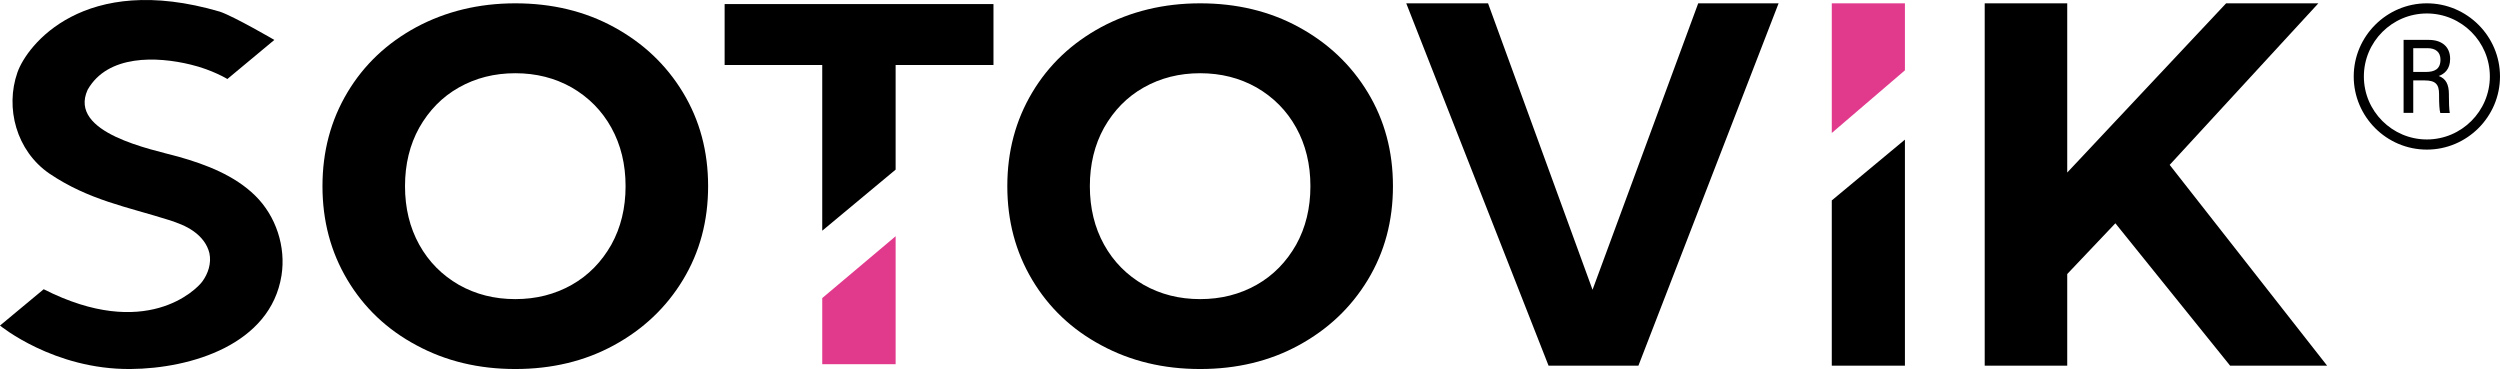
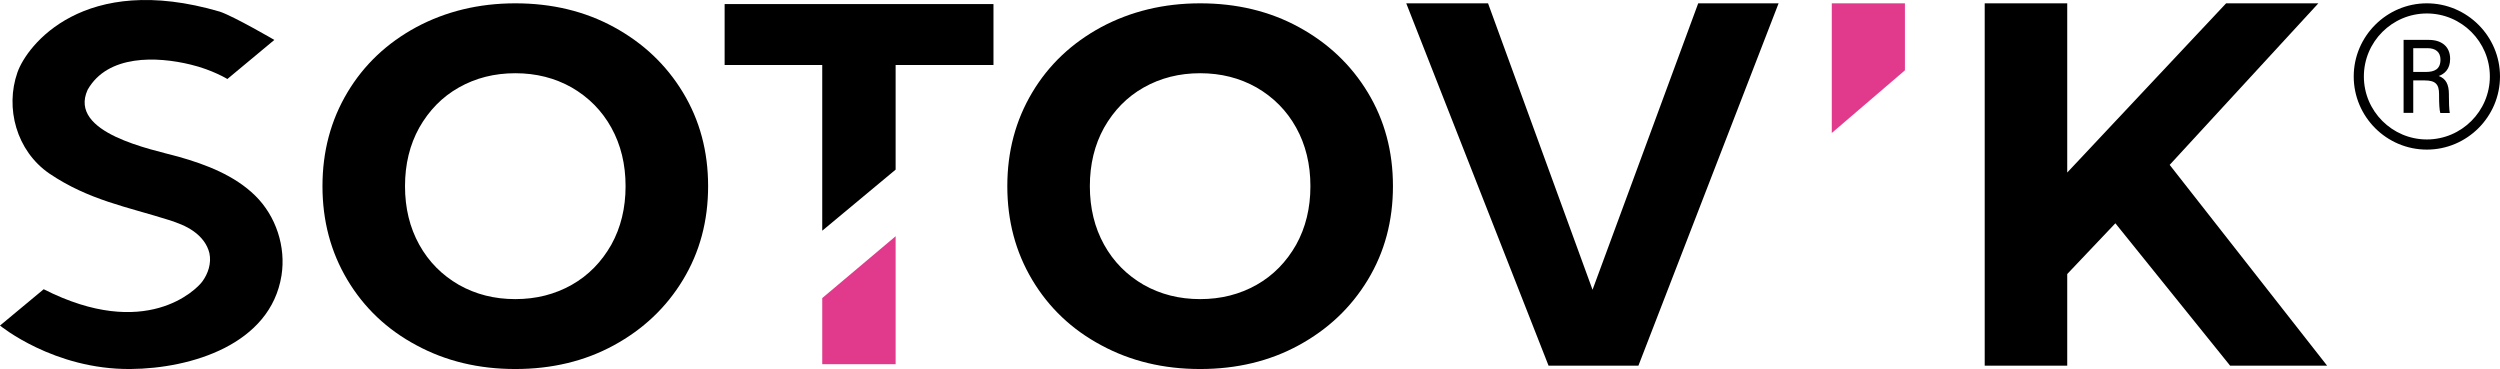
<svg xmlns="http://www.w3.org/2000/svg" width="752" height="111" viewBox="0 0 752 111" fill="none">
  <path d="M573 21.152V1H551V40L573 21.152Z" fill="#E13A8D" />
-   <path d="M573 42L551 60.286V110H573V42Z" fill="black" />
  <path d="M247.331 89.658V109.548H269.406V71.056L247.331 89.658Z" fill="#E13A8D" />
  <path d="M217.967 1.227H298.838V19.543H269.404V51.023L247.4 69.339H247.329V19.543H217.967V1.227Z" fill="black" />
  <path d="M423 1H447.604L479.036 87.163L510.822 1H535L492.831 110H465.809L423 1Z" fill="black" />
  <path d="M68.445 23.722L82.522 12.009C82.522 12.009 70.384 4.939 66.147 3.51C25.066 -8.56 8.044 13.723 5.243 21.794C1.508 32.435 4.884 45.362 14.867 52.219C26.717 60.218 38.281 62.218 50.706 66.146C53.363 67.003 55.948 67.931 58.247 69.574C60.545 71.216 62.34 73.43 62.987 76.144C63.633 79.144 62.628 82.287 60.832 84.715C59.037 87.143 43.811 102.57 13.143 87L0 97.928C0 97.928 16.16 111.212 39.286 110.997C57.457 110.855 81.373 103.641 84.677 82.858C86.041 74.216 83.025 65.003 76.776 58.861C70.6 52.79 62.053 49.505 53.722 47.148C45.75 44.934 20.397 40.077 26.358 27.008C32.391 16.366 47.186 16.937 57.385 19.437C63.92 21.008 68.445 23.794 68.445 23.794V23.722Z" fill="black" />
  <path d="M125.251 103.848C116.405 99.127 109.485 92.547 104.491 84.179C99.497 75.811 97 66.442 97 56C97 45.558 99.497 36.189 104.491 27.82C109.485 19.453 116.405 12.944 125.251 8.152C134.097 3.432 144.014 1 155 1C165.986 1 175.903 3.36 184.678 8.152C193.453 12.944 200.373 19.453 205.438 27.82C210.503 36.189 213 45.558 213 56C213 66.442 210.503 75.811 205.438 84.179C200.373 92.547 193.453 99.056 184.678 103.848C175.903 108.64 165.986 111 155 111C144.014 111 134.097 108.64 125.251 103.848ZM171.979 85.681C177.044 82.82 180.968 78.744 183.893 73.594C186.747 68.445 188.173 62.58 188.173 56C188.173 49.42 186.747 43.555 183.893 38.406C181.039 33.256 177.044 29.251 171.979 26.319C166.914 23.458 161.278 22.027 155 22.027C148.722 22.027 143.086 23.458 138.021 26.319C132.956 29.18 129.032 33.256 126.107 38.406C123.253 43.555 121.827 49.42 121.827 56C121.827 62.58 123.253 68.445 126.107 73.594C128.961 78.744 132.956 82.749 138.021 85.681C143.086 88.542 148.722 89.973 155 89.973C161.278 89.973 166.914 88.542 171.979 85.681Z" fill="black" />
  <path d="M331.251 103.848C322.405 99.127 315.485 92.547 310.491 84.179C305.497 75.811 303 66.442 303 56C303 45.558 305.497 36.189 310.491 27.82C315.485 19.453 322.405 12.944 331.251 8.152C340.097 3.432 350.014 1 361 1C371.986 1 381.903 3.36 390.678 8.152C399.453 12.944 406.373 19.453 411.438 27.82C416.503 36.189 419 45.558 419 56C419 66.442 416.503 75.811 411.438 84.179C406.373 92.547 399.453 99.056 390.678 103.848C381.903 108.64 371.986 111 361 111C350.014 111 340.097 108.64 331.251 103.848ZM377.979 85.681C383.044 82.82 386.968 78.744 389.893 73.594C392.747 68.445 394.173 62.58 394.173 56C394.173 49.42 392.747 43.555 389.893 38.406C387.039 33.256 383.044 29.251 377.979 26.319C372.914 23.458 367.278 22.027 361 22.027C354.722 22.027 349.086 23.458 344.021 26.319C338.956 29.18 335.032 33.256 332.107 38.406C329.253 43.555 327.827 49.42 327.827 56C327.827 62.58 329.253 68.445 332.107 73.594C334.961 78.744 338.956 82.749 344.021 85.681C349.086 88.542 354.722 89.973 361 89.973C367.278 89.973 372.914 88.542 377.979 85.681Z" fill="black" />
  <path d="M636.303 67.163L621.823 82.426V110H597V1H621.823V51.9L669.614 1H697.361L652.637 49.596L700 110H670.826L636.303 67.163Z" fill="black" />
  <path d="M725.906 24.136V33.945H723V12H730.608C734.358 12 737 13.94 737 17.708C737 20.866 735.257 22.252 733.566 22.861C735.732 23.637 736.63 25.411 736.63 28.348V28.791C736.63 30.786 736.683 32.725 736.894 34H734.042C733.777 33.113 733.672 31.174 733.672 28.791V28.348C733.672 25.355 732.615 24.191 729.34 24.191H725.853L725.906 24.136ZM725.906 21.642H729.657C732.245 21.642 734.094 20.866 734.094 17.93C734.094 15.657 732.615 14.494 730.238 14.494H725.906V21.642Z" fill="black" />
  <path d="M730 45C717.849 45 708 35.097 708 23C708 10.903 717.903 1 730 1C742.097 1 752 10.903 752 23C752 35.097 742.097 45 730 45ZM730 4.051C719.562 4.051 711.051 12.562 711.051 23C711.051 33.438 719.562 41.949 730 41.949C740.438 41.949 748.949 33.438 748.949 23C748.949 12.562 740.438 4.051 730 4.051Z" fill="black" />
</svg>